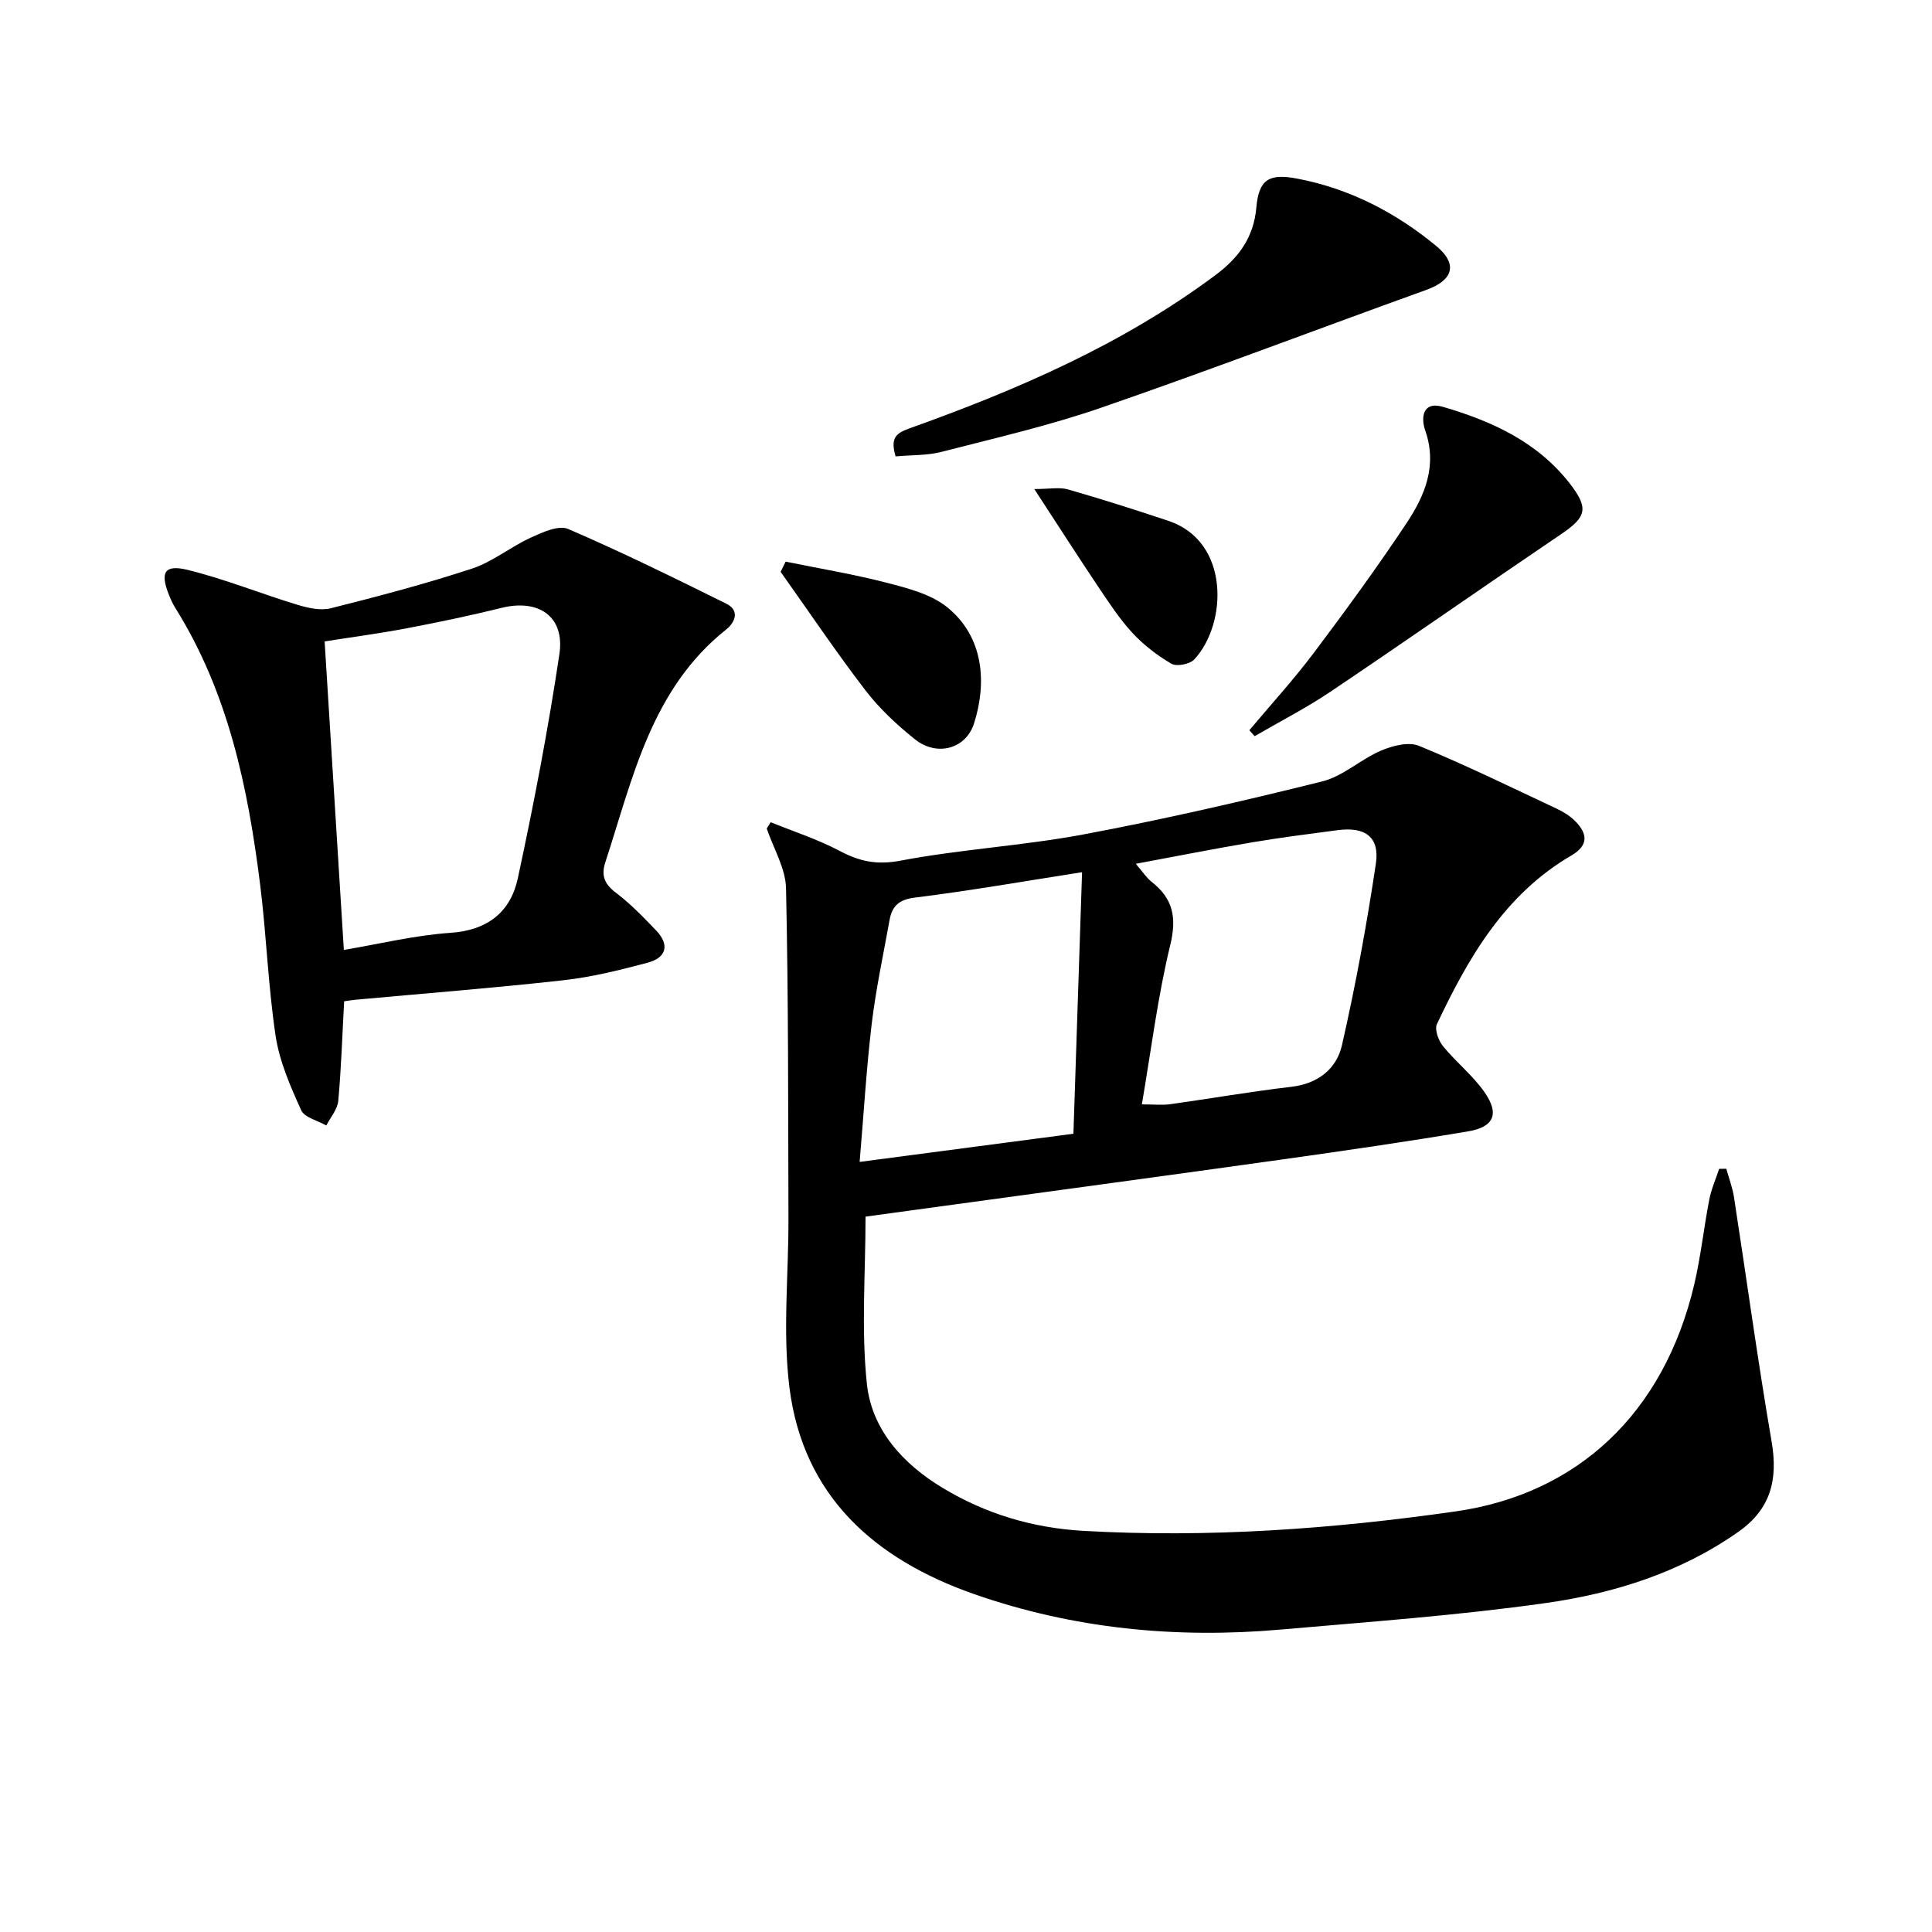
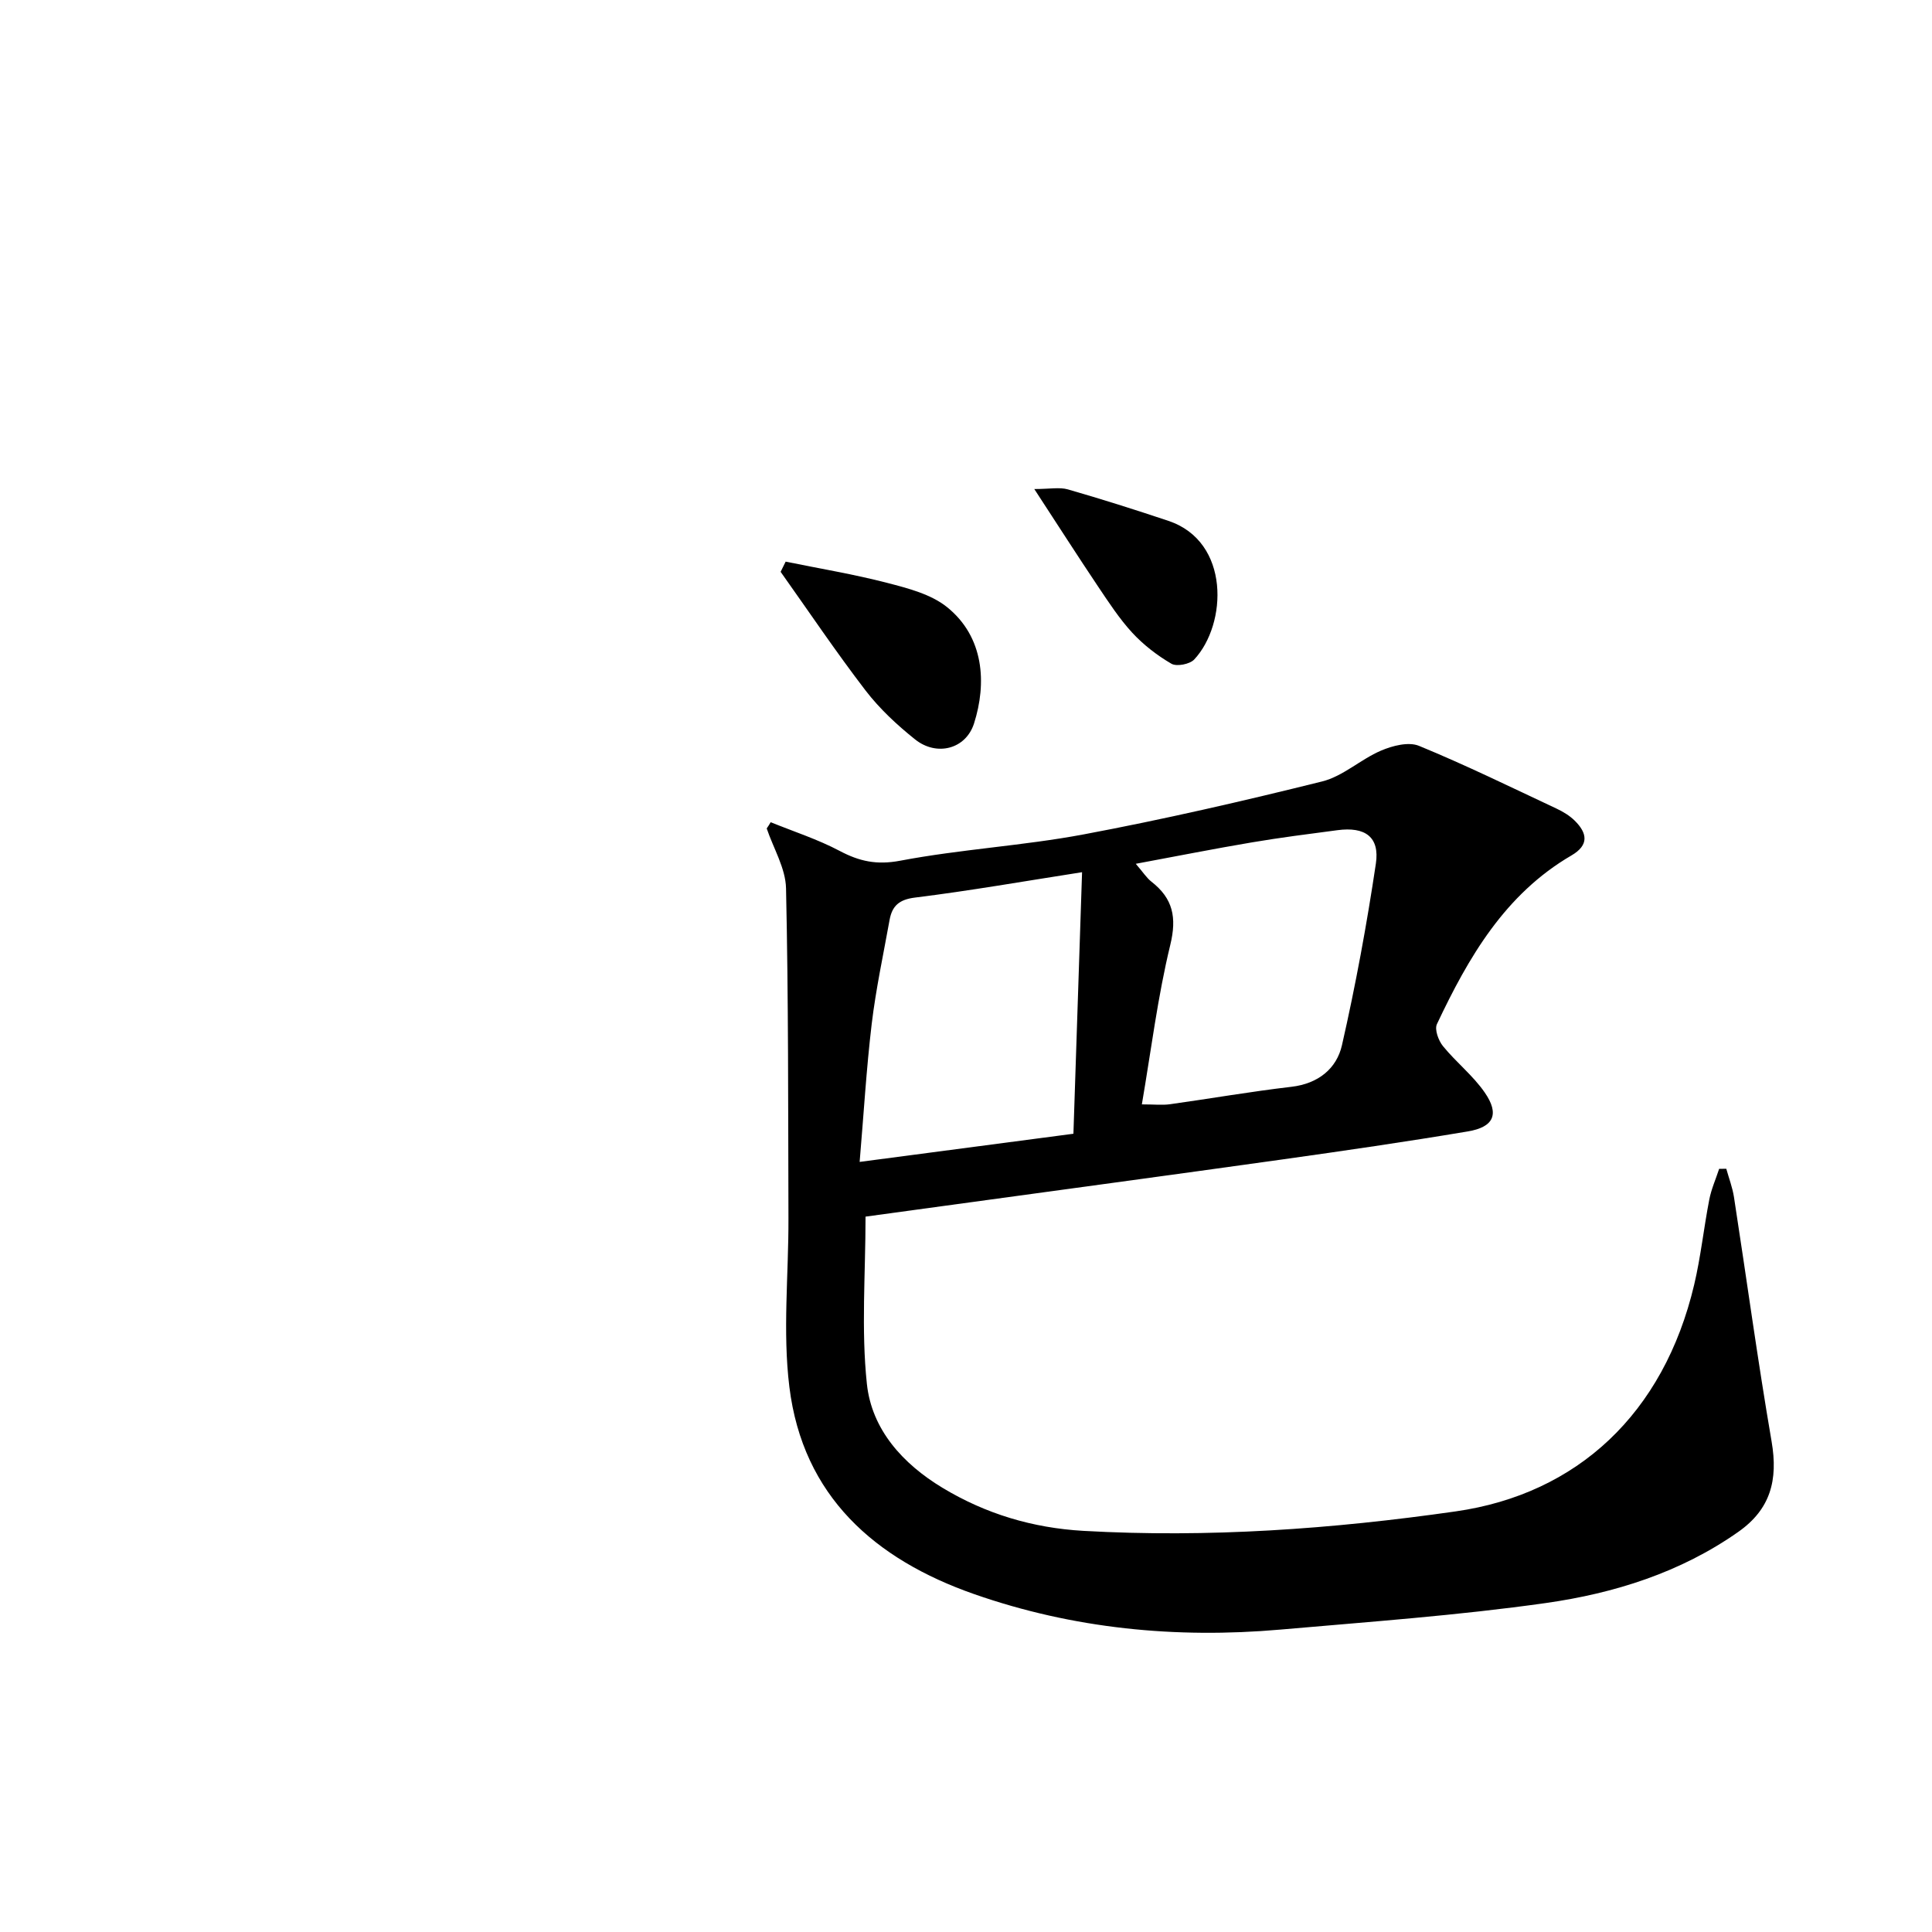
<svg xmlns="http://www.w3.org/2000/svg" enable-background="new 0 0 400 400" viewBox="0 0 400 400">
  <path d="m159.56 170.23c4.78 1.94 9.74 3.54 14.28 5.94 4.1 2.17 7.68 2.95 12.54 2.03 12.54-2.38 25.4-3.09 37.94-5.44 16.58-3.11 33.04-6.9 49.41-10.97 4.32-1.07 7.98-4.58 12.19-6.38 2.38-1.02 5.71-1.88 7.87-.99 9.66 3.97 19.07 8.58 28.53 13.02 1.33.63 2.67 1.44 3.71 2.47 2.61 2.58 3.01 5.05-.68 7.2-13.78 8.03-21.33 21.11-27.85 34.92-.53 1.11.32 3.42 1.26 4.57 2.72 3.34 6.23 6.09 8.65 9.61 3.07 4.45 1.88 7.14-3.52 8.04-12.76 2.14-25.57 4-38.39 5.8-23.34 3.27-46.71 6.42-70.06 9.62-5.58.76-11.16 1.52-16.24 2.22 0 11.86-.92 23.37.28 34.64 1.01 9.46 7.44 16.54 15.63 21.49 8.97 5.42 18.7 8.33 29.22 8.93 25.84 1.46 51.46-.37 77.04-4.03 25.19-3.6 43.08-20.24 49.39-46.93 1.37-5.8 1.99-11.78 3.13-17.64.42-2.17 1.35-4.23 2.04-6.35.49-.01.99-.01 1.48-.02.54 1.95 1.28 3.87 1.59 5.86 2.61 16.86 4.9 33.78 7.79 50.6 1.38 8.03-.25 14.04-6.87 18.7-11.97 8.43-25.7 12.74-39.87 14.75-18.22 2.58-36.62 3.89-54.97 5.5-21.61 1.89-42.87-.17-63.4-7.35-20.55-7.19-35.46-20.26-38.25-42.9-1.41-11.46-.15-23.24-.19-34.88-.07-22.78 0-45.57-.5-68.34-.09-4.16-2.61-8.27-4-12.4.3-.42.56-.85.82-1.29zm18.42 70.33c15.5-2.04 29.89-3.94 44.26-5.83.6-18.19 1.18-35.88 1.79-54.15-12 1.87-23.25 3.85-34.57 5.25-3.32.41-4.75 1.73-5.28 4.62-1.29 7.16-2.83 14.29-3.7 21.51-1.11 9.34-1.66 18.73-2.5 28.6zm58.43-11.91c2.6 0 4.24.19 5.83-.03 8.38-1.17 16.73-2.63 25.14-3.61 5.54-.65 9.36-3.76 10.46-8.62 2.83-12.42 5.14-24.99 7.02-37.59.82-5.53-2.23-7.68-7.95-6.92-5.92.78-11.85 1.53-17.74 2.53-7.78 1.31-15.51 2.85-24.02 4.43 1.53 1.77 2.24 2.92 3.24 3.7 4.46 3.48 5.29 7.39 3.9 13.11-2.6 10.71-3.95 21.73-5.88 33z" />
-   <path d="m71.25 207.31c-.39 7.14-.6 13.9-1.22 20.63-.16 1.75-1.61 3.39-2.47 5.08-1.79-1.03-4.52-1.64-5.21-3.17-2.22-4.92-4.48-10.06-5.28-15.34-1.56-10.32-1.9-20.83-3.19-31.2-2.52-20.19-6.61-39.95-17.65-57.55-.52-.84-.92-1.76-1.29-2.69-1.82-4.59-.87-6.26 3.96-5.07 7.68 1.9 15.07 4.9 22.66 7.21 2.21.67 4.82 1.26 6.95.72 9.81-2.47 19.62-5.05 29.22-8.21 4.28-1.41 7.97-4.49 12.12-6.39 2.43-1.11 5.79-2.67 7.78-1.81 11.09 4.77 21.94 10.12 32.77 15.48 2.82 1.4 1.78 3.87-.03 5.31-15.56 12.37-19.35 30.79-25.05 48.24-.91 2.78-.13 4.52 2.22 6.3 3.02 2.29 5.7 5.06 8.33 7.82 2.87 3.02 2.03 5.64-1.79 6.65-5.74 1.52-11.56 2.98-17.44 3.63-14.33 1.6-28.72 2.72-43.08 4.04-.94.1-1.88.26-2.31.32zm-4.04-74.51c1.35 21.56 2.66 42.66 3.98 63.87 7.42-1.24 14.71-3.04 22.1-3.54 7.7-.52 12.44-4.36 13.92-11.29 3.31-15.39 6.29-30.87 8.61-46.43 1.16-7.77-4.31-11.46-11.96-9.56-6.58 1.63-13.23 3.01-19.9 4.28-5.79 1.08-11.64 1.86-16.75 2.67z" />
-   <path d="m185.42 94.49c-1.05-3.66-.11-4.73 2.79-5.77 22.42-8.01 44.19-17.41 63.46-31.78 4.77-3.56 7.89-7.76 8.44-13.95.51-5.79 2.56-7.13 8.41-6.02 10.84 2.05 20.39 6.99 28.83 13.95 4.55 3.76 3.52 7.1-2.05 9.1-22.47 8.09-44.78 16.61-67.35 24.4-10.78 3.72-21.97 6.29-33.04 9.14-2.96.76-6.16.63-9.49.93z" />
-   <path d="m258.66 151.19c4.46-5.32 9.17-10.46 13.34-16.01 6.6-8.77 13.08-17.65 19.16-26.79 3.81-5.72 6.48-11.95 3.91-19.29-.87-2.47-.64-6.12 3.66-4.87 10.19 2.97 19.69 7.3 26.41 16.05 3.82 4.98 3.29 6.78-1.91 10.3-15.97 10.81-31.77 21.87-47.77 32.63-5.02 3.38-10.45 6.15-15.69 9.2-.38-.4-.75-.81-1.11-1.22z" />
-   <path d="m162.66 116.28c7.03 1.44 14.13 2.61 21.07 4.41 4.27 1.11 8.98 2.32 12.3 4.97 7.74 6.19 8.29 15.81 5.63 24.13-1.7 5.32-7.74 6.87-12.21 3.29-3.73-2.98-7.33-6.33-10.23-10.1-6.13-7.99-11.76-16.37-17.6-24.59.35-.69.69-1.4 1.04-2.11z" />
+   <path d="m162.66 116.28c7.03 1.44 14.13 2.61 21.07 4.41 4.27 1.11 8.98 2.32 12.3 4.97 7.74 6.19 8.29 15.81 5.63 24.13-1.7 5.32-7.74 6.87-12.21 3.29-3.73-2.98-7.33-6.33-10.23-10.1-6.13-7.99-11.76-16.37-17.6-24.59.35-.69.69-1.4 1.04-2.11" />
  <path d="m214.14 101.25c3.21 0 5.21-.42 6.94.07 6.99 2.01 13.93 4.21 20.83 6.52 12.85 4.3 12.17 21.39 5.34 28.7-.92.98-3.63 1.51-4.72.88-2.95-1.72-5.78-3.9-8.1-6.41-2.68-2.91-4.88-6.3-7.1-9.6-4.15-6.19-8.16-12.46-13.19-20.16z" />
</svg>